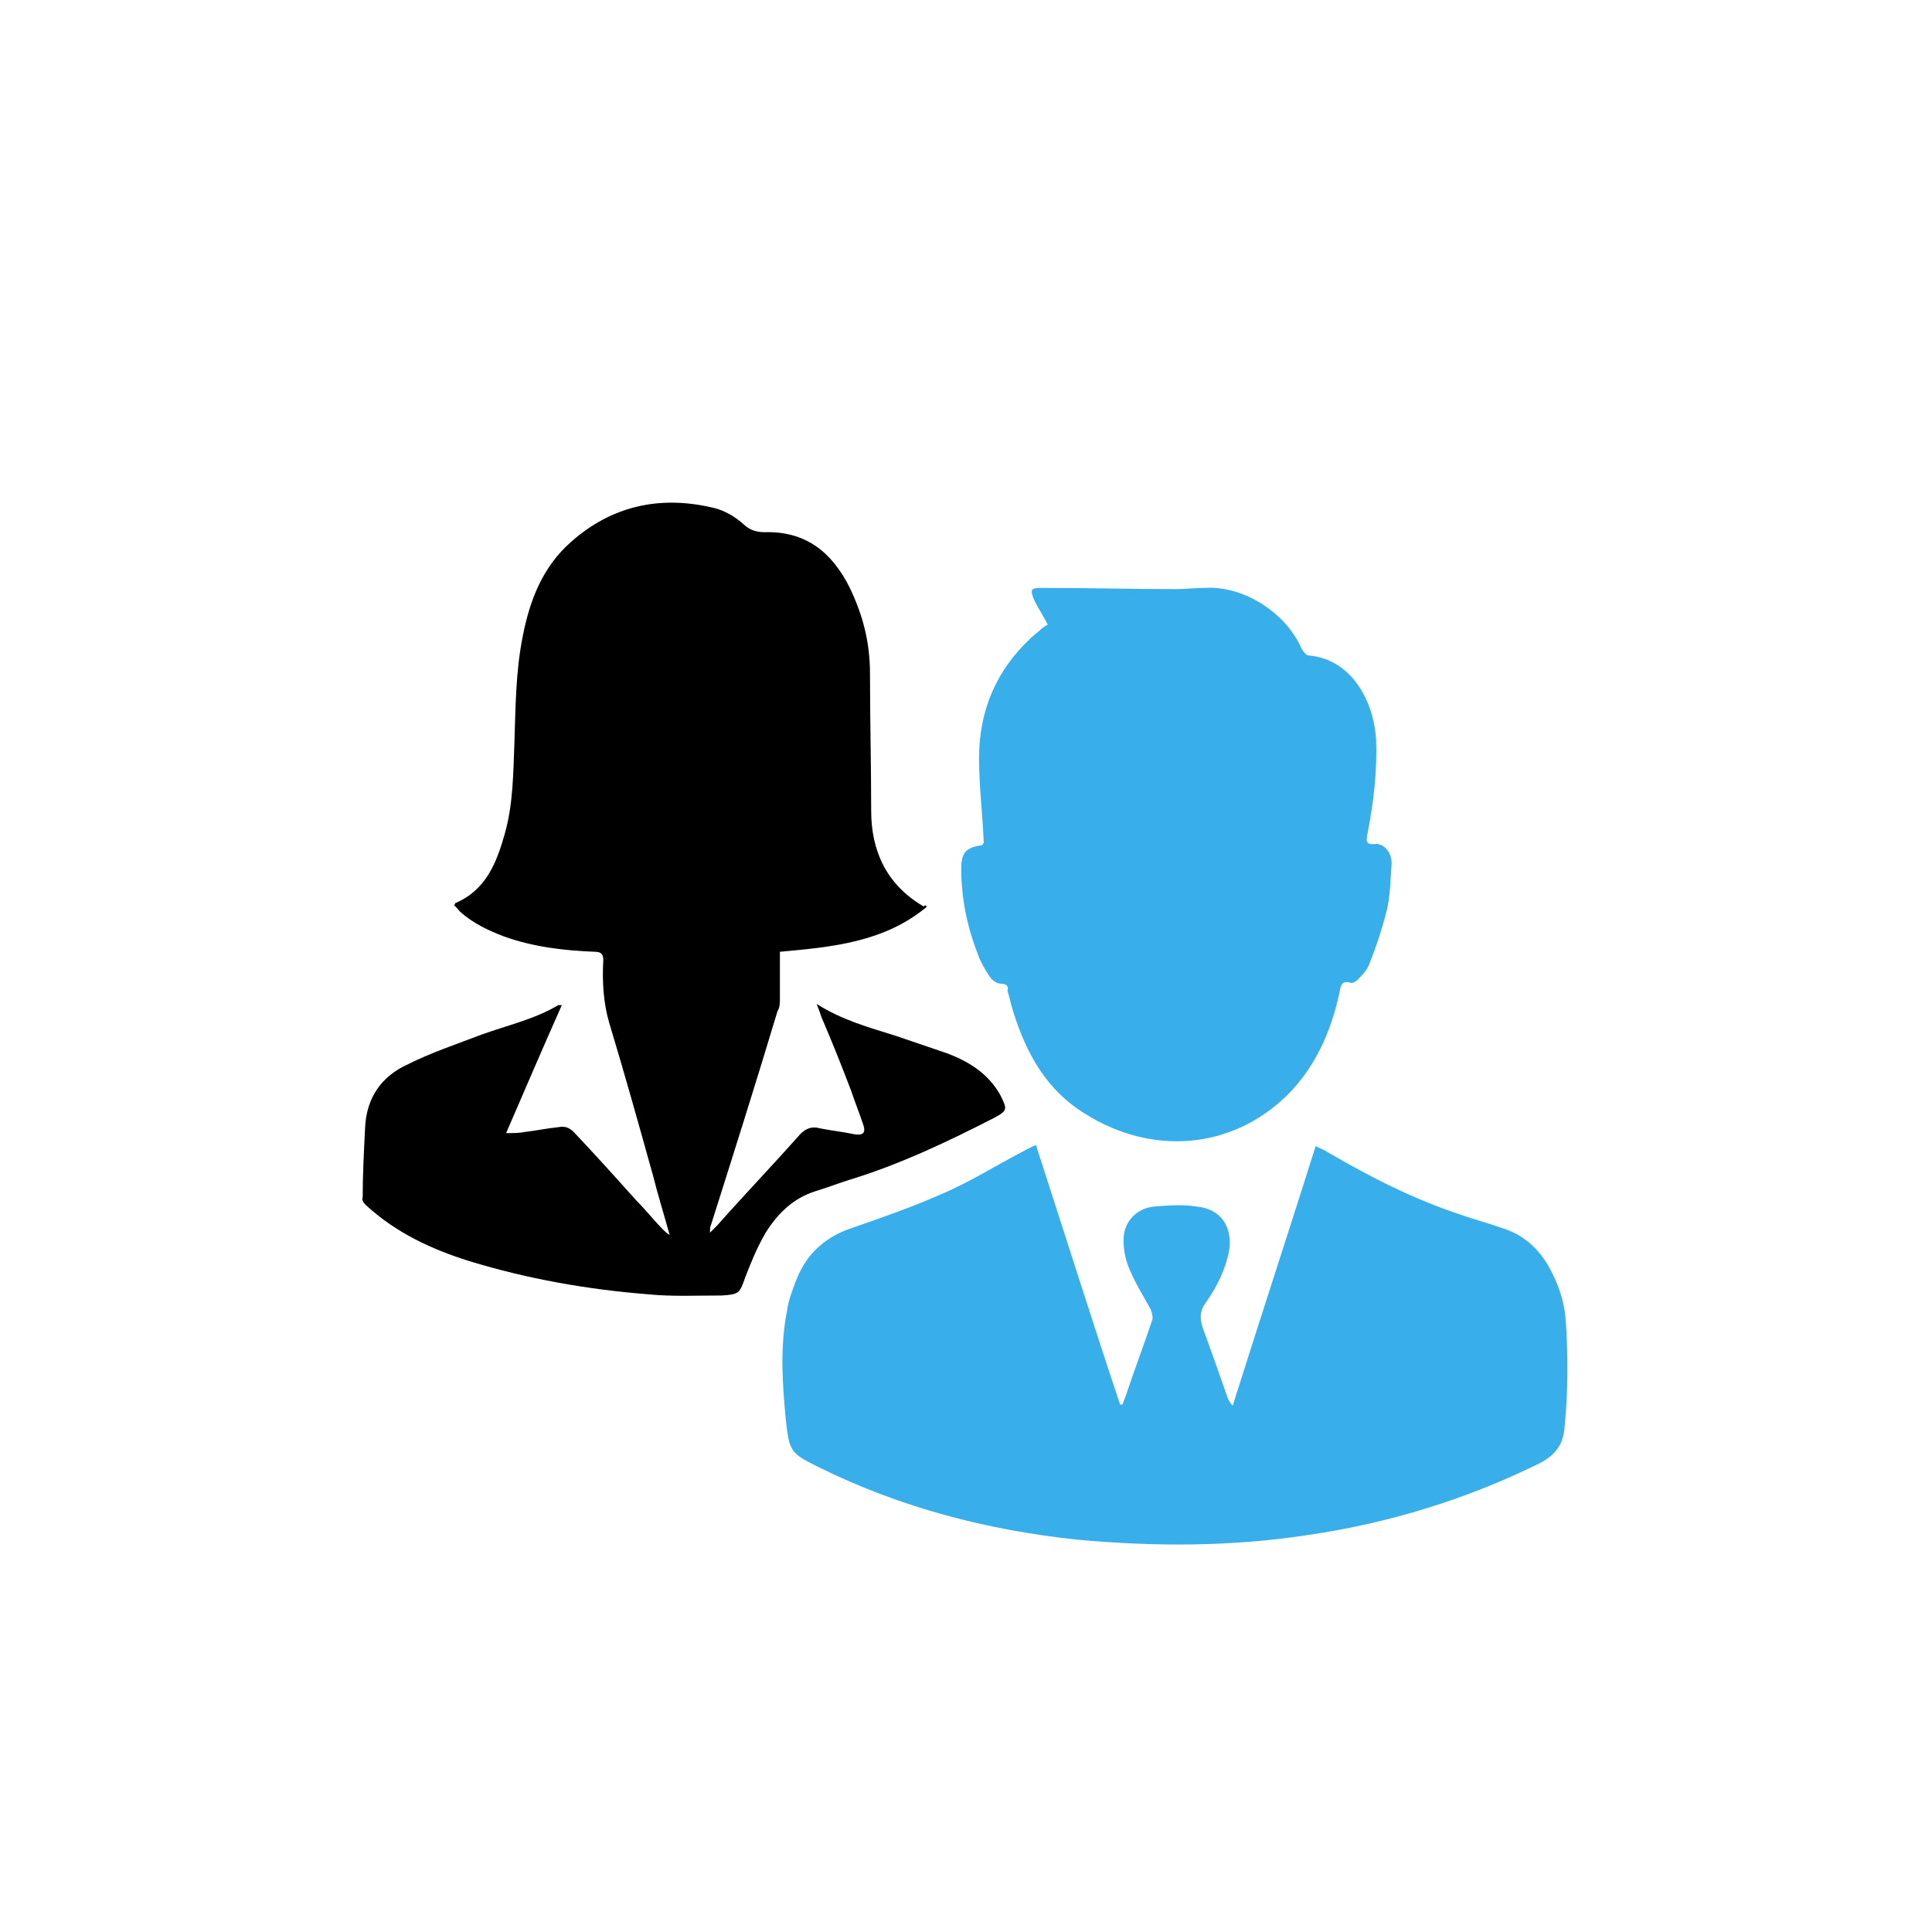
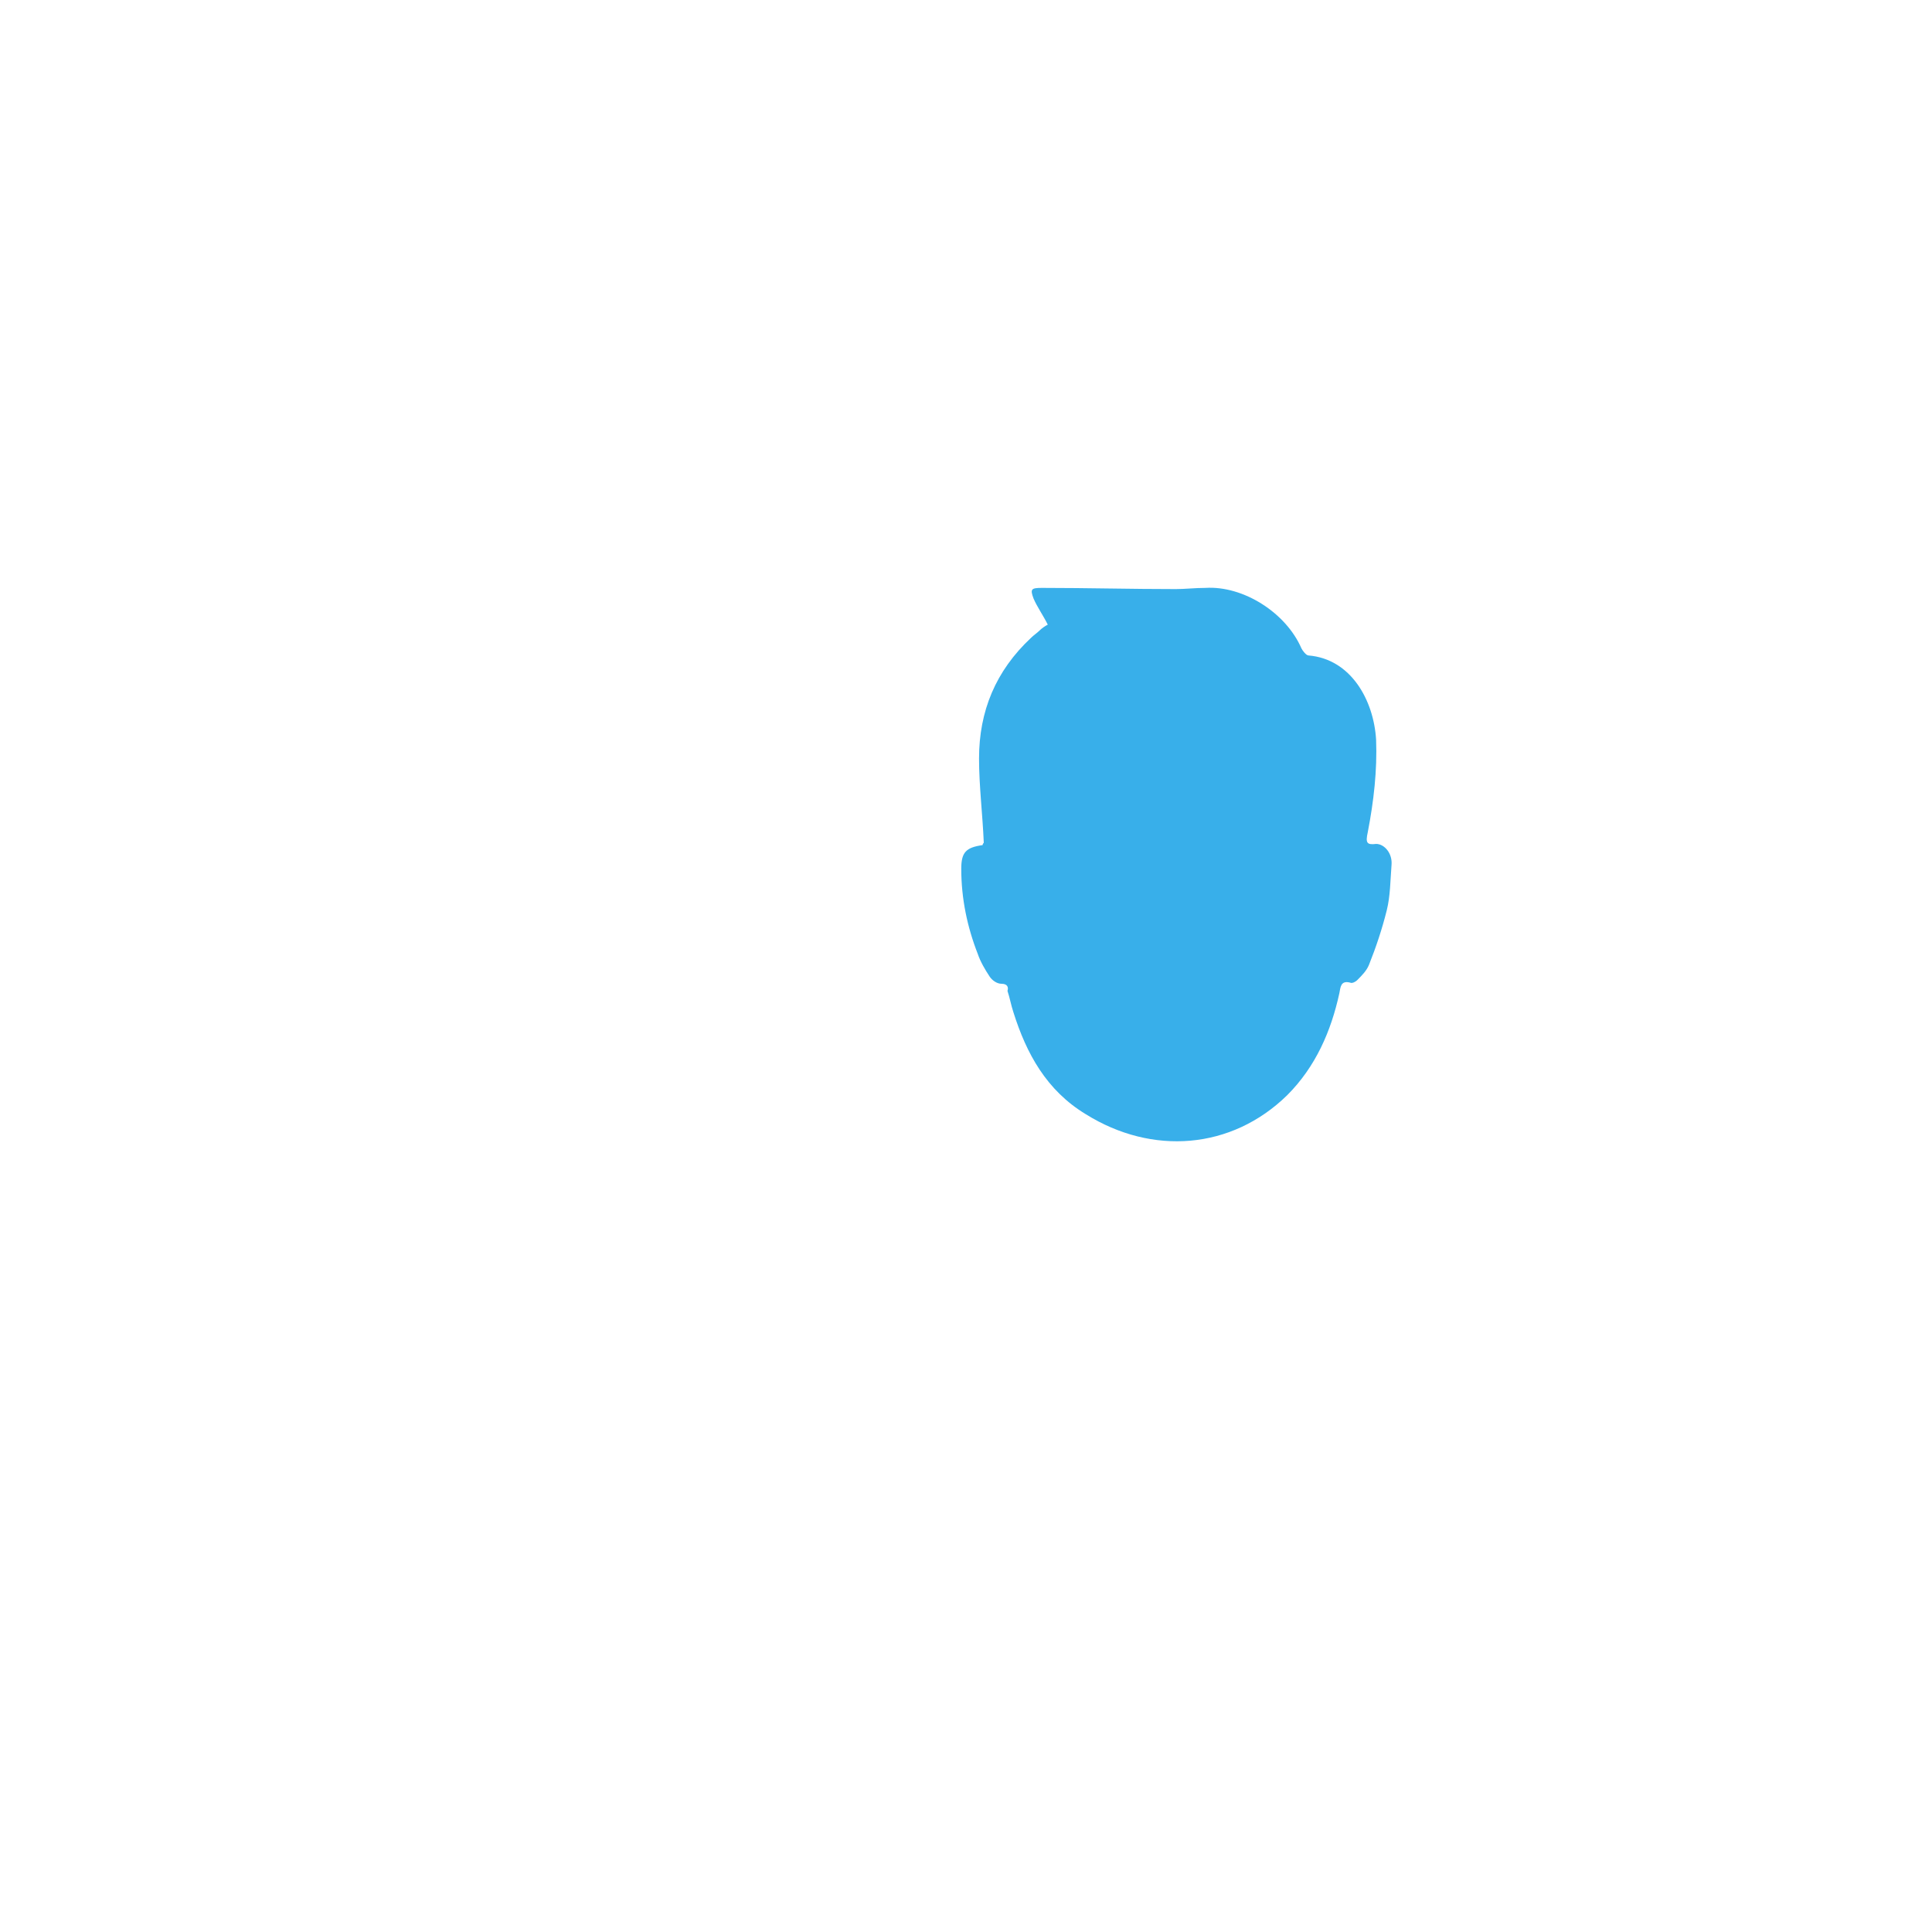
<svg xmlns="http://www.w3.org/2000/svg" version="1.1" id="Layer_1" x="0px" y="0px" viewBox="0 0 163 163" style="enable-background:new 0 0 163 163;" xml:space="preserve">
  <style type="text/css">
	.st0{fill:#38AFEA;}
</style>
  <g id="SPQcwZ_1_">
    <g>
-       <path d="M78.2,76.5c-3.6,3-8,3.4-12.4,3.8c0,1.4,0,2.6,0,3.9c0,0.4,0,0.8-0.2,1.1c-1.8,6-3.7,12-5.6,18c-0.1,0.2-0.1,0.4-0.1,0.7    c0.2-0.2,0.4-0.4,0.6-0.6c2.3-2.6,4.7-5.1,7-7.7c0.5-0.5,1-0.7,1.7-0.5c1,0.2,2,0.3,2.9,0.5c0.7,0.1,1-0.1,0.7-0.9    c-0.3-0.9-0.7-1.9-1-2.8c-0.8-2.1-1.6-4.1-2.5-6.2c-0.1-0.3-0.2-0.6-0.4-1.1c2.2,1.4,4.5,2,6.7,2.7c1.5,0.5,2.9,1,4.4,1.5    c1.8,0.7,3.4,1.7,4.4,3.5c0.6,1.2,0.6,1.3-0.5,1.9c-3.9,2-7.9,3.9-12.1,5.2c-1,0.3-2,0.7-3,1c-1.9,0.6-3.2,1.9-4.2,3.5    c-0.7,1.2-1.2,2.4-1.7,3.7c-0.5,1.4-0.5,1.5-2,1.6c-2.1,0-4.2,0.1-6.2-0.1c-5.1-0.4-10.2-1.3-15.1-2.8c-3.2-1-6.2-2.4-8.7-4.7    c-0.2-0.2-0.4-0.4-0.3-0.7c0-1.9,0.1-3.8,0.2-5.8c0.1-2.6,1.4-4.4,3.6-5.4c2-1,4.1-1.7,6.2-2.5c2.2-0.8,4.5-1.3,6.5-2.5    c0,0,0.1,0,0.3,0c-1.6,3.6-3.1,7.1-4.7,10.8c0.6,0,1.1,0,1.6-0.1c0.9-0.1,1.8-0.3,2.8-0.4c0.5-0.1,0.9,0,1.3,0.4    c1.8,1.9,3.6,3.9,5.3,5.8c0.8,0.8,1.5,1.7,2.3,2.5c0.1,0.1,0.2,0.2,0.5,0.4c-0.5-1.8-1-3.4-1.4-5c-1.2-4.3-2.4-8.6-3.7-12.9    c-0.5-1.7-0.6-3.5-0.5-5.3c0-0.5-0.2-0.7-0.7-0.7c-2.6-0.1-5.2-0.4-7.7-1.3c-1.3-0.5-2.6-1.1-3.7-2.1c-0.2-0.2-0.3-0.4-0.5-0.5    c0.1-0.1,0.1-0.2,0.1-0.2c2.6-1.1,3.5-3.4,4.2-5.9c0.7-2.5,0.7-5.1,0.8-7.6c0.1-3,0.1-6,0.7-9c0.6-3.1,1.7-5.9,4.1-8    c3.4-3,7.4-3.9,11.8-2.9c1,0.2,1.9,0.7,2.7,1.4c0.5,0.5,1.1,0.7,1.8,0.7c3.5-0.1,5.7,1.7,7.2,4.7c1.1,2.3,1.7,4.6,1.7,7.2    c0,3.9,0.1,7.7,0.1,11.6c0,3.4,1.3,6.2,4.3,8c0.1,0,0.1,0.1,0.1,0.1C78.1,76.3,78.1,76.4,78.2,76.5z" />
-       <path class="st0" d="M87.4,96.6c2.4,7.4,4.7,14.7,7.1,21.9c0.1,0,0.1,0,0.2,0c0.1-0.3,0.2-0.5,0.3-0.8c0.7-2.1,1.5-4.2,2.2-6.3    c0.1-0.2,0-0.6-0.1-0.9c-0.6-1.1-1.3-2.2-1.8-3.4c-0.3-0.7-0.5-1.5-0.5-2.3c-0.1-1.5,0.9-2.8,2.5-3c1.2-0.1,2.5-0.2,3.7,0    c2,0.2,3,1.7,2.7,3.7c-0.3,1.6-1,3-1.9,4.3c-0.6,0.8-0.6,1.4-0.3,2.3c0.7,1.9,1.4,3.9,2.1,5.9c0.1,0.2,0.2,0.4,0.4,0.6    c2.3-7.3,4.7-14.6,7-21.9c0.4,0.2,0.7,0.3,1,0.5c3.6,2.1,7.3,4,11.3,5.3c1.1,0.4,2.3,0.7,3.4,1.1c2,0.6,3.4,2,4.3,3.9    c0.6,1.2,1,2.5,1.1,3.9c0.2,3,0.2,6-0.1,9c-0.1,1.5-0.8,2.4-2.2,3.1c-6.1,3-12.6,5-19.4,6c-6.5,1-13,1-19.5,0.4    c-7.6-0.8-14.9-2.7-21.8-6.1c-2.4-1.2-2.5-1.3-2.8-4c-0.3-3.1-0.5-6.2,0.1-9.2c0.1-0.8,0.4-1.6,0.7-2.4c0.8-2.2,2.3-3.7,4.5-4.5    c2.6-0.9,5.2-1.8,7.7-2.9c2.4-1,4.6-2.4,6.9-3.6C86.6,97,86.9,96.8,87.4,96.6z" />
      <path class="st0" d="M83,71.1c-0.1-2.4-0.4-4.8-0.4-7.1c0-4,1.4-7.4,4.4-10.2c0.2-0.2,0.5-0.4,0.7-0.6c0.2-0.2,0.5-0.4,0.7-0.5    c-0.4-0.8-0.9-1.5-1.2-2.2c-0.3-0.8-0.2-0.9,0.7-0.9c3.8,0,7.5,0.1,11.3,0.1c0.8,0,1.6-0.1,2.5-0.1c3.2-0.2,6.8,2.1,8.1,5.1    c0.1,0.2,0.4,0.6,0.6,0.6c3.6,0.3,5.5,3.8,5.7,7.1c0.1,2.6-0.2,5.2-0.7,7.8c-0.2,0.9-0.1,1.1,0.7,1c0.7,0,1.4,0.8,1.3,1.8    c-0.1,1.3-0.1,2.6-0.4,3.8c-0.4,1.6-0.9,3.1-1.5,4.6c-0.2,0.5-0.6,0.9-1,1.3c-0.1,0.1-0.4,0.3-0.6,0.2c-0.8-0.2-0.8,0.4-0.9,0.9    c-0.7,3.2-2,6.2-4.4,8.6c-4.7,4.6-11.4,5.1-17,1.6c-3.3-2-5-5.1-6.1-8.6c-0.2-0.6-0.3-1.2-0.5-1.8C85.1,83.3,85,83,84.5,83    c-0.4,0-0.8-0.3-1-0.6c-0.4-0.6-0.8-1.3-1-1.9c-0.9-2.3-1.4-4.7-1.4-7.2c0-1.4,0.4-1.8,1.8-2C82.9,71.2,83,71.1,83,71.1z" />
    </g>
  </g>
</svg>